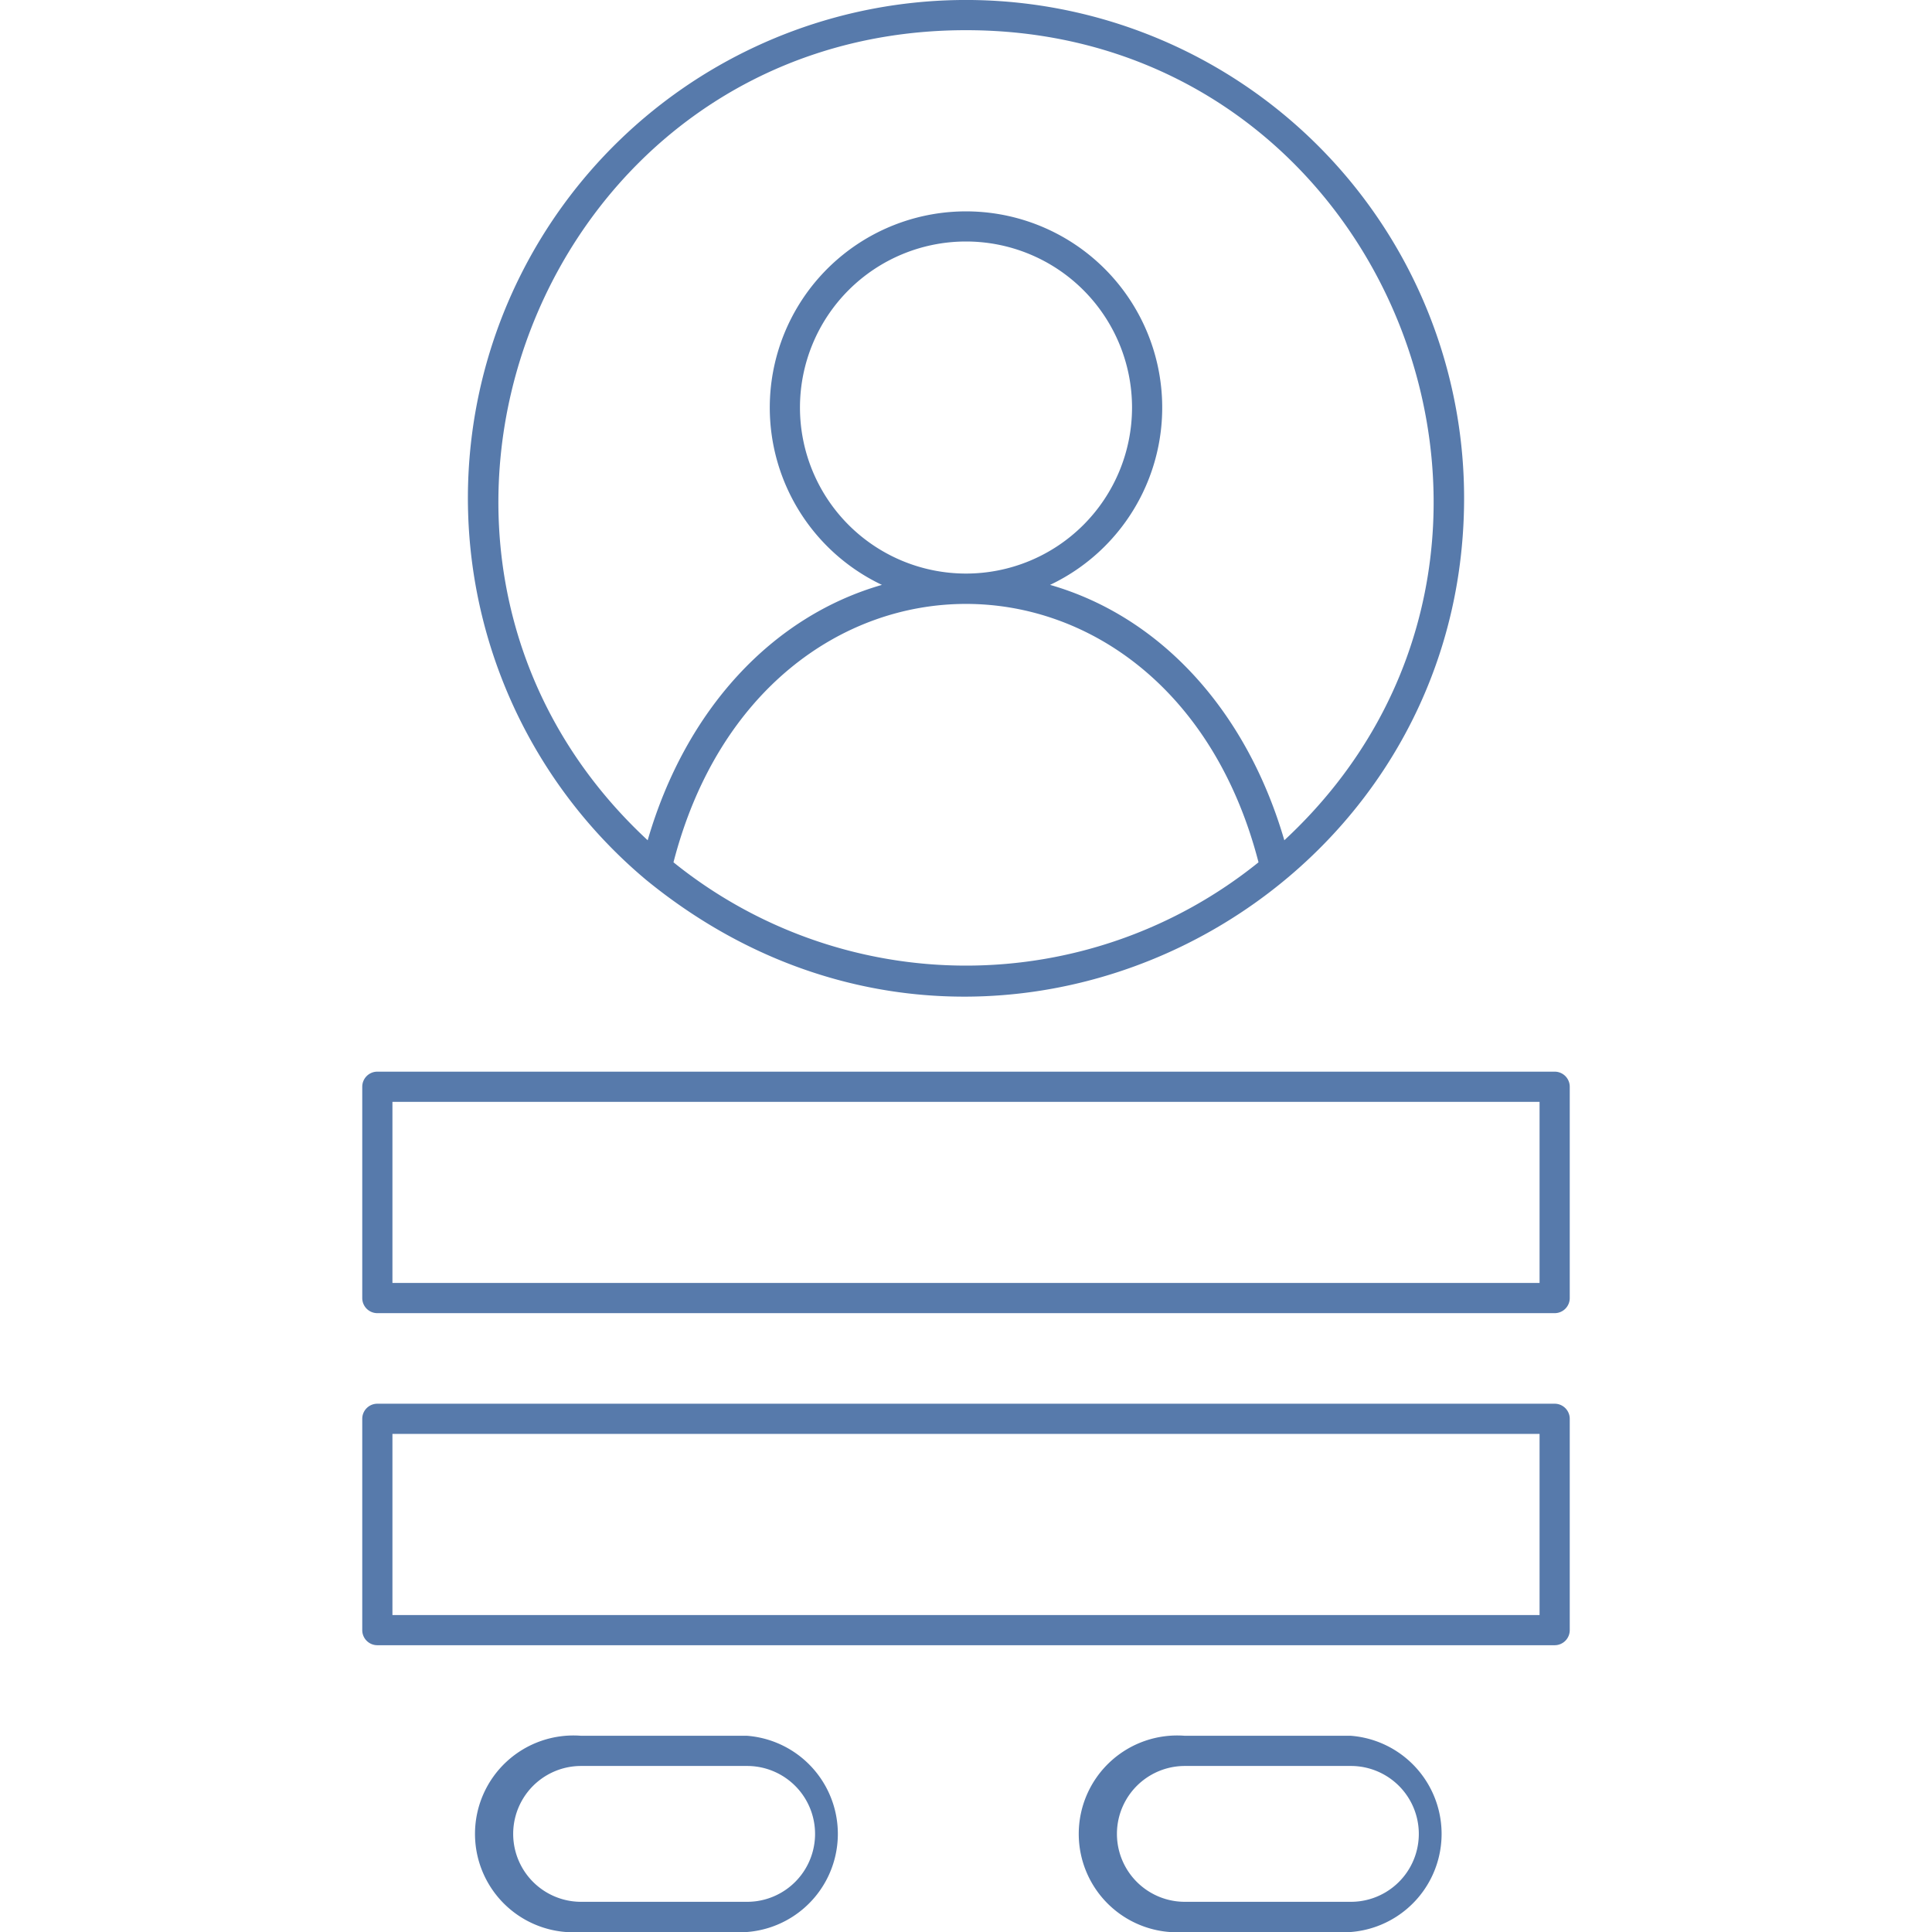
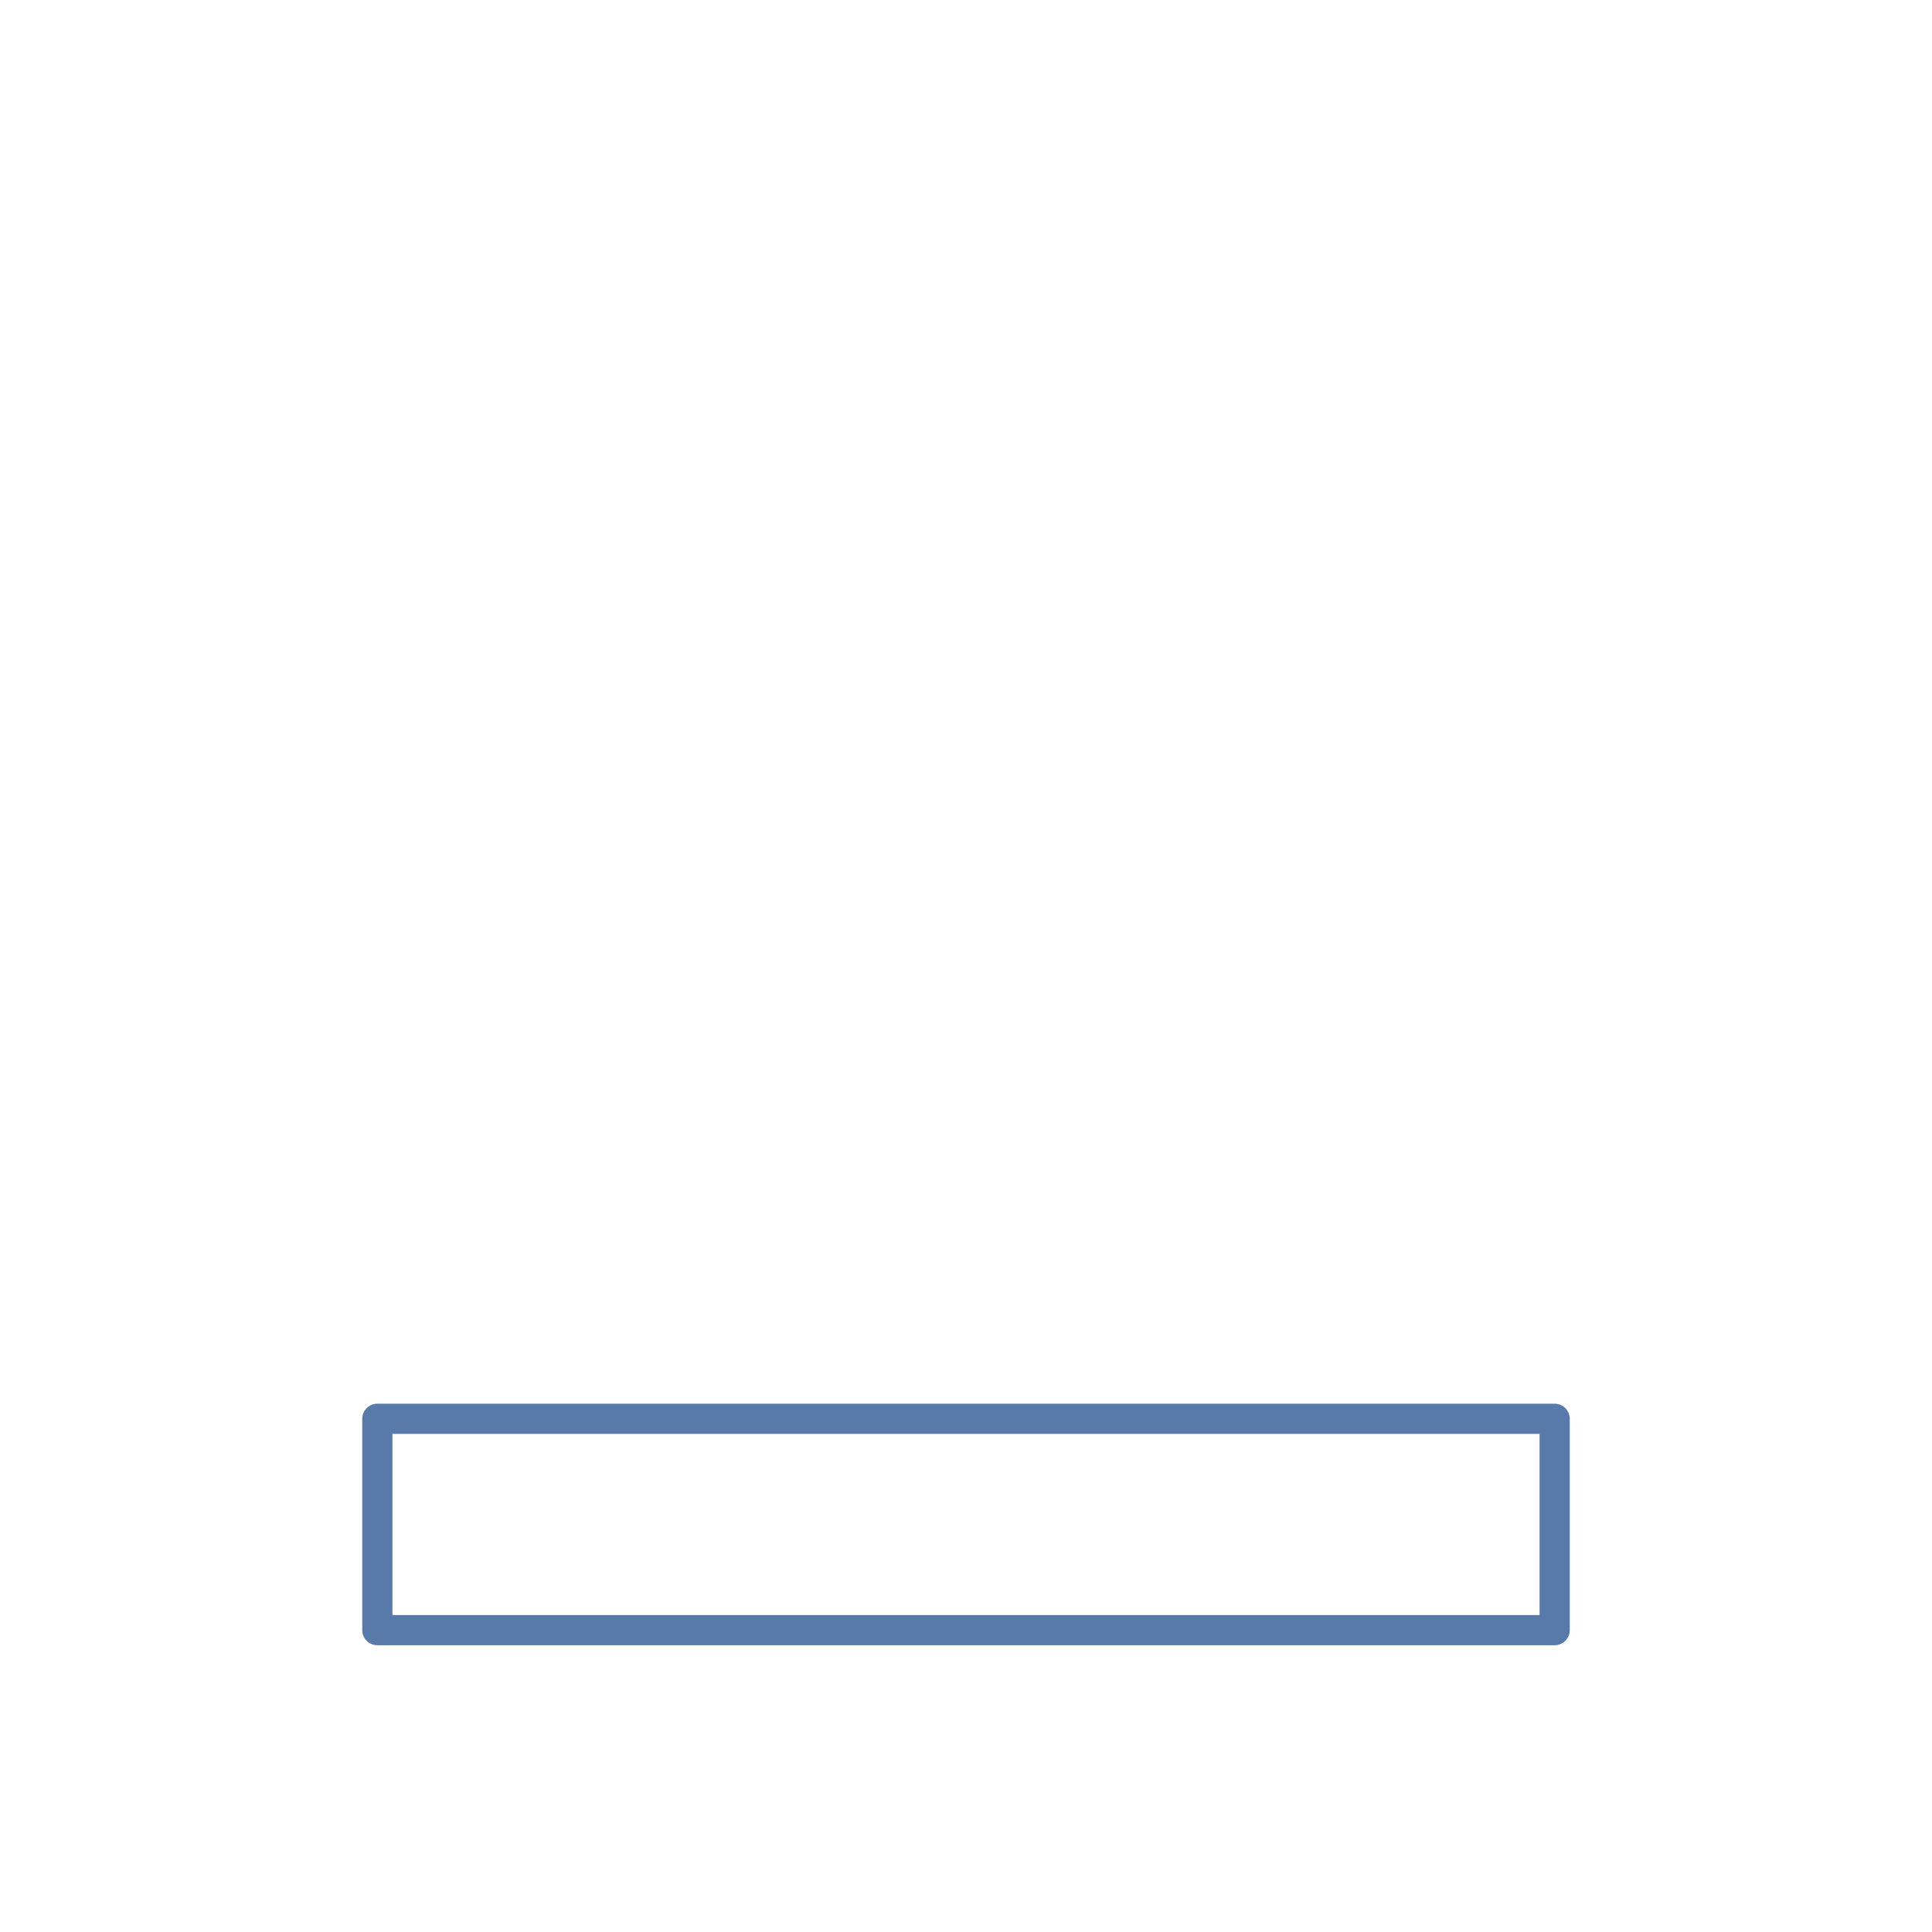
<svg xmlns="http://www.w3.org/2000/svg" viewBox="0 0 128 128">
  <defs>
    <style>
      .cls-1 {
        fill: #577aab;
      }
    </style>
  </defs>
  <title>Sign Up</title>
  <g id="Sign_Up" data-name="Sign Up">
-     <path class="cls-1" d="M42.79,58.28h0C65.13,76.56,97,60.23,97,33A33,33,0,1,0,42.79,58.28Zm1.83-1.15c5.89-22.82,32.86-22.83,38.76,0A30.86,30.86,0,0,1,44.62,57.13ZM64,2C92.22,2,105.54,36.7,85.09,55.67,82.56,47,76.82,40.83,69.57,38.75a13,13,0,1,0-11.14,0c-7.25,2.08-13,8.24-15.52,16.92C22.48,36.71,35.75,2,64,2Zm0,36A11,11,0,1,1,75,27,11,11,0,0,1,64,38Z" />
    <path class="cls-1" d="M103,93H25a1,1,0,0,0-1,1v14a1,1,0,0,0,1,1h78a1,1,0,0,0,1-1V94A1,1,0,0,0,103,93Zm-1,14H26V95h76Z" />
-     <path class="cls-1" d="M103,71H25a1,1,0,0,0-1,1V86a1,1,0,0,0,1,1h78a1,1,0,0,0,1-1V72A1,1,0,0,0,103,71Zm-1,14H26V73h76Z" />
-     <path class="cls-1" d="M49.5,115h-11a6.52,6.52,0,1,0,0,13h11a6.52,6.52,0,0,0,0-13Zm0,11h-11a4.48,4.48,0,1,1,0-9h11a4.48,4.48,0,0,1,0,9Z" />
-     <path class="cls-1" d="M89.5,115h-11a6.52,6.52,0,1,0,0,13h11a6.52,6.52,0,0,0,0-13Zm0,11h-11a4.48,4.48,0,0,1,0-9h11a4.48,4.48,0,0,1,0,9Z" />
  </g>
</svg>